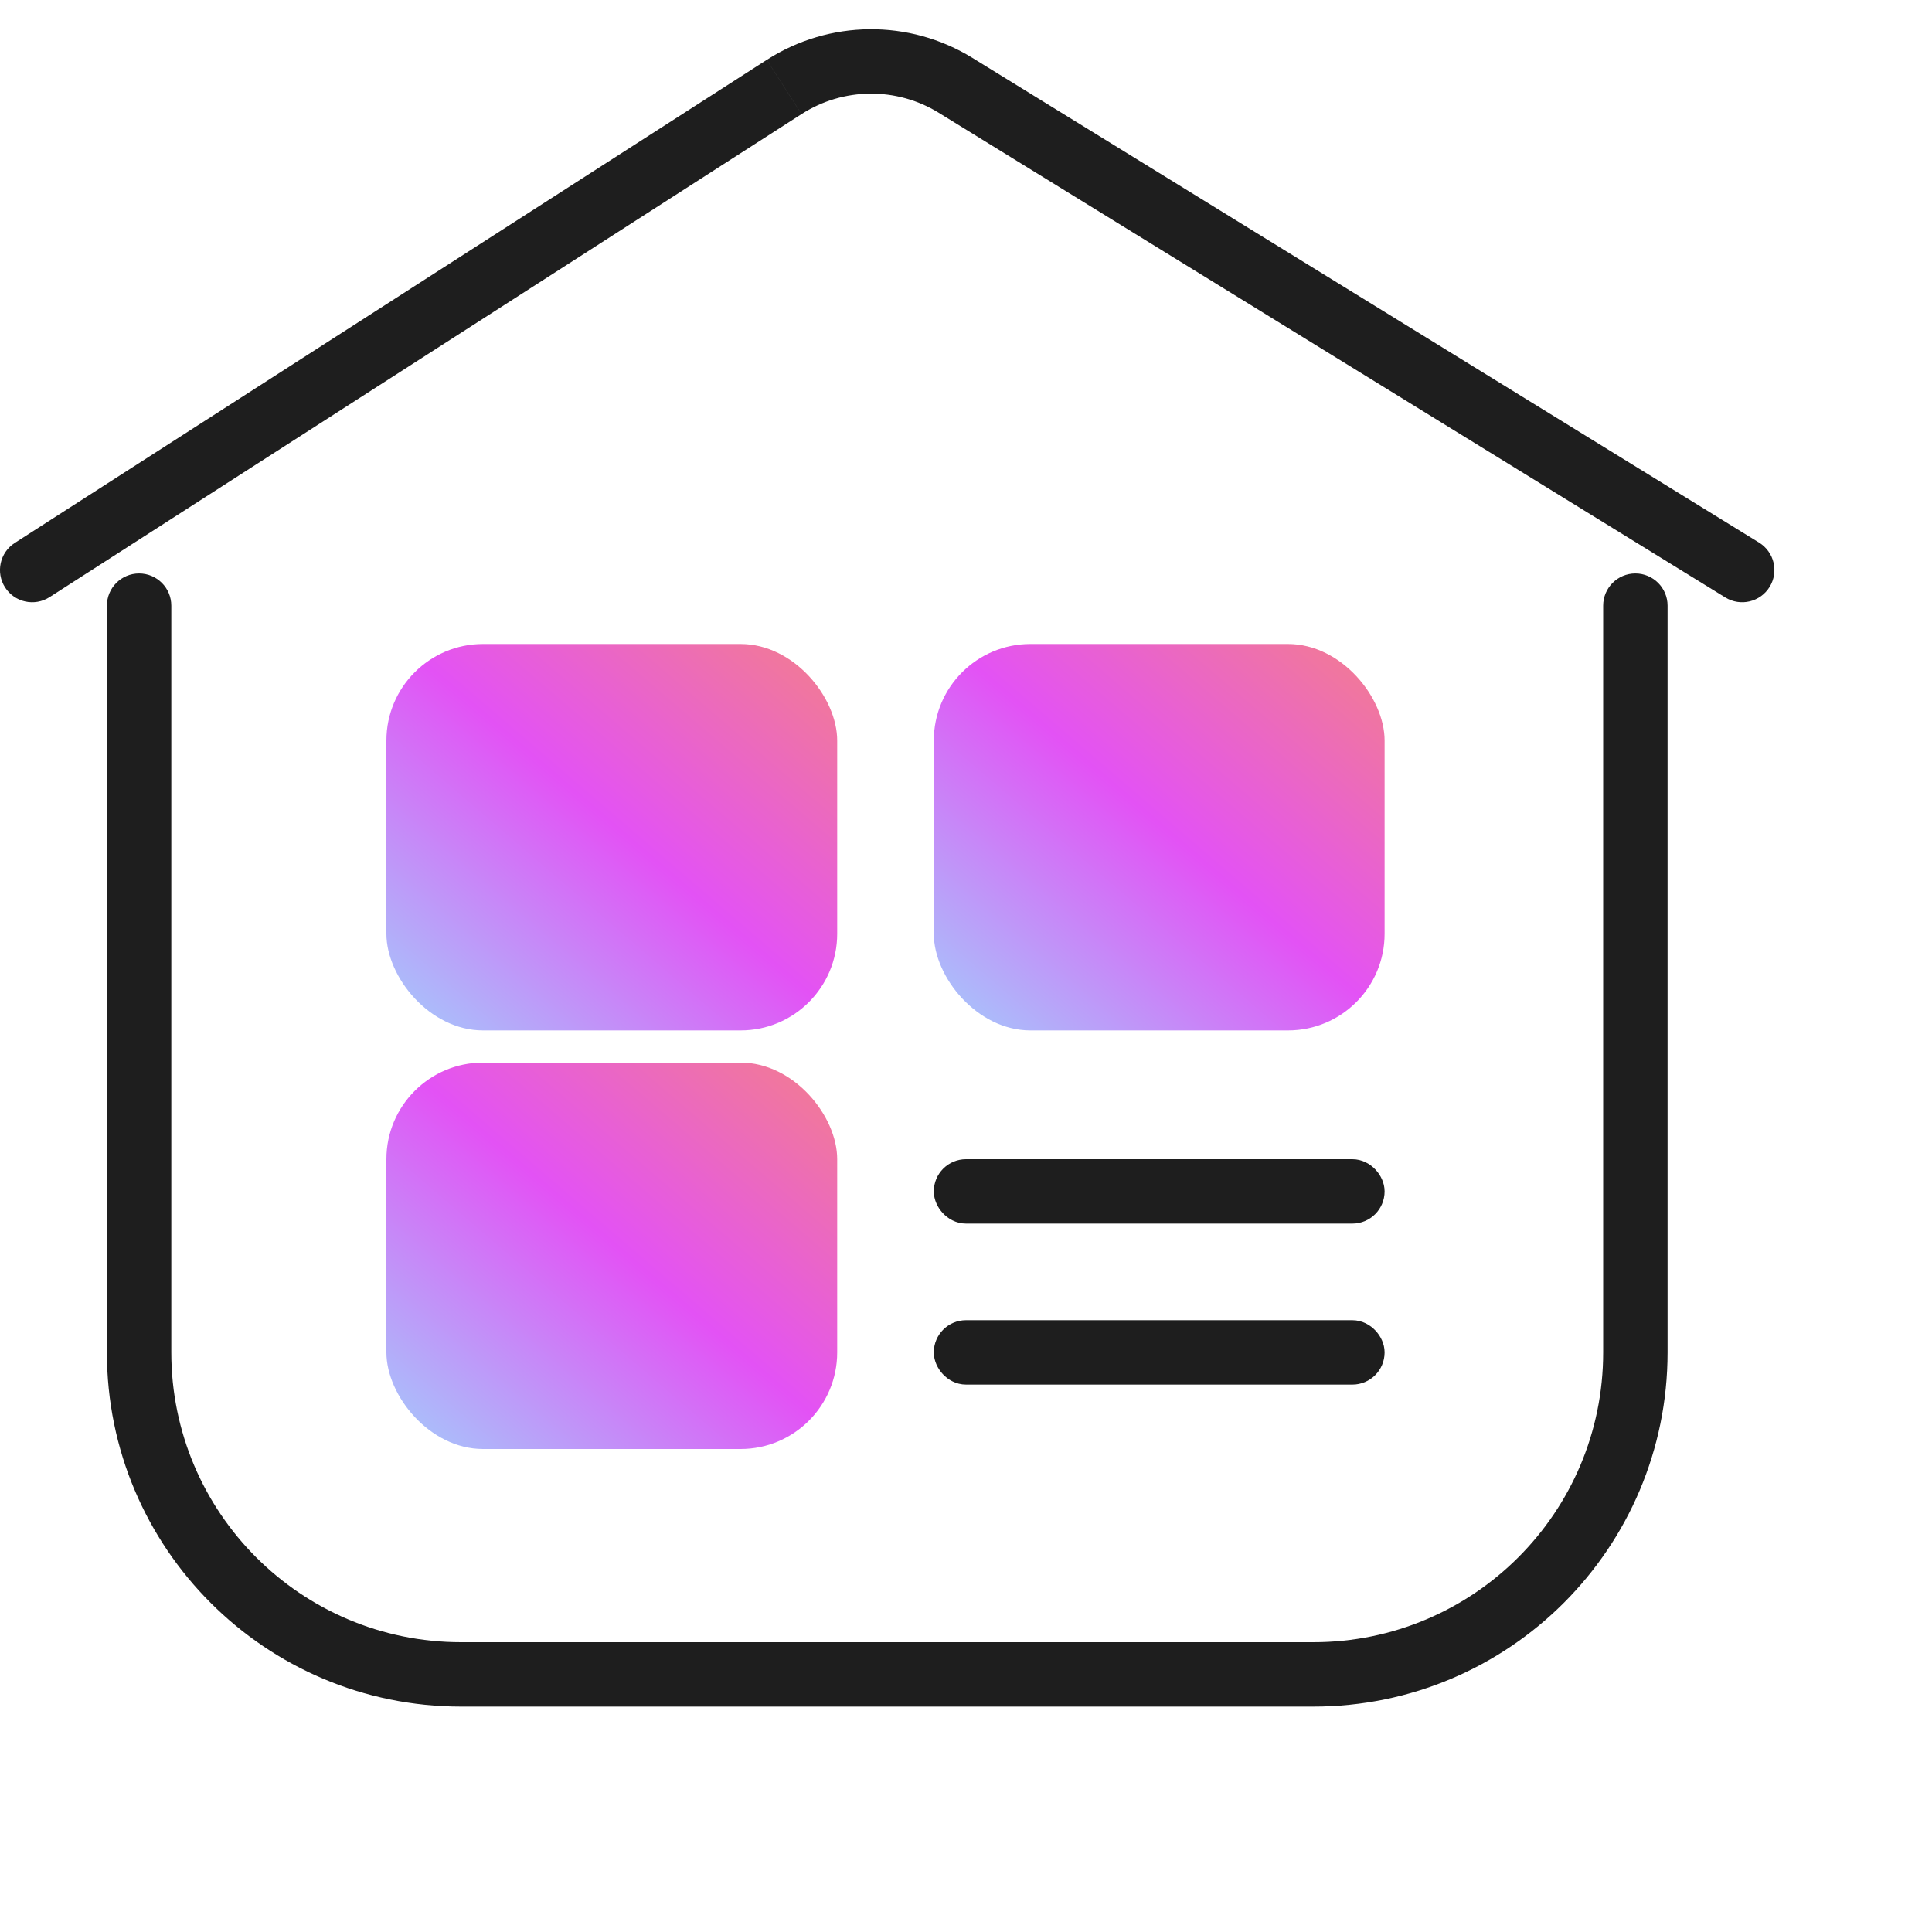
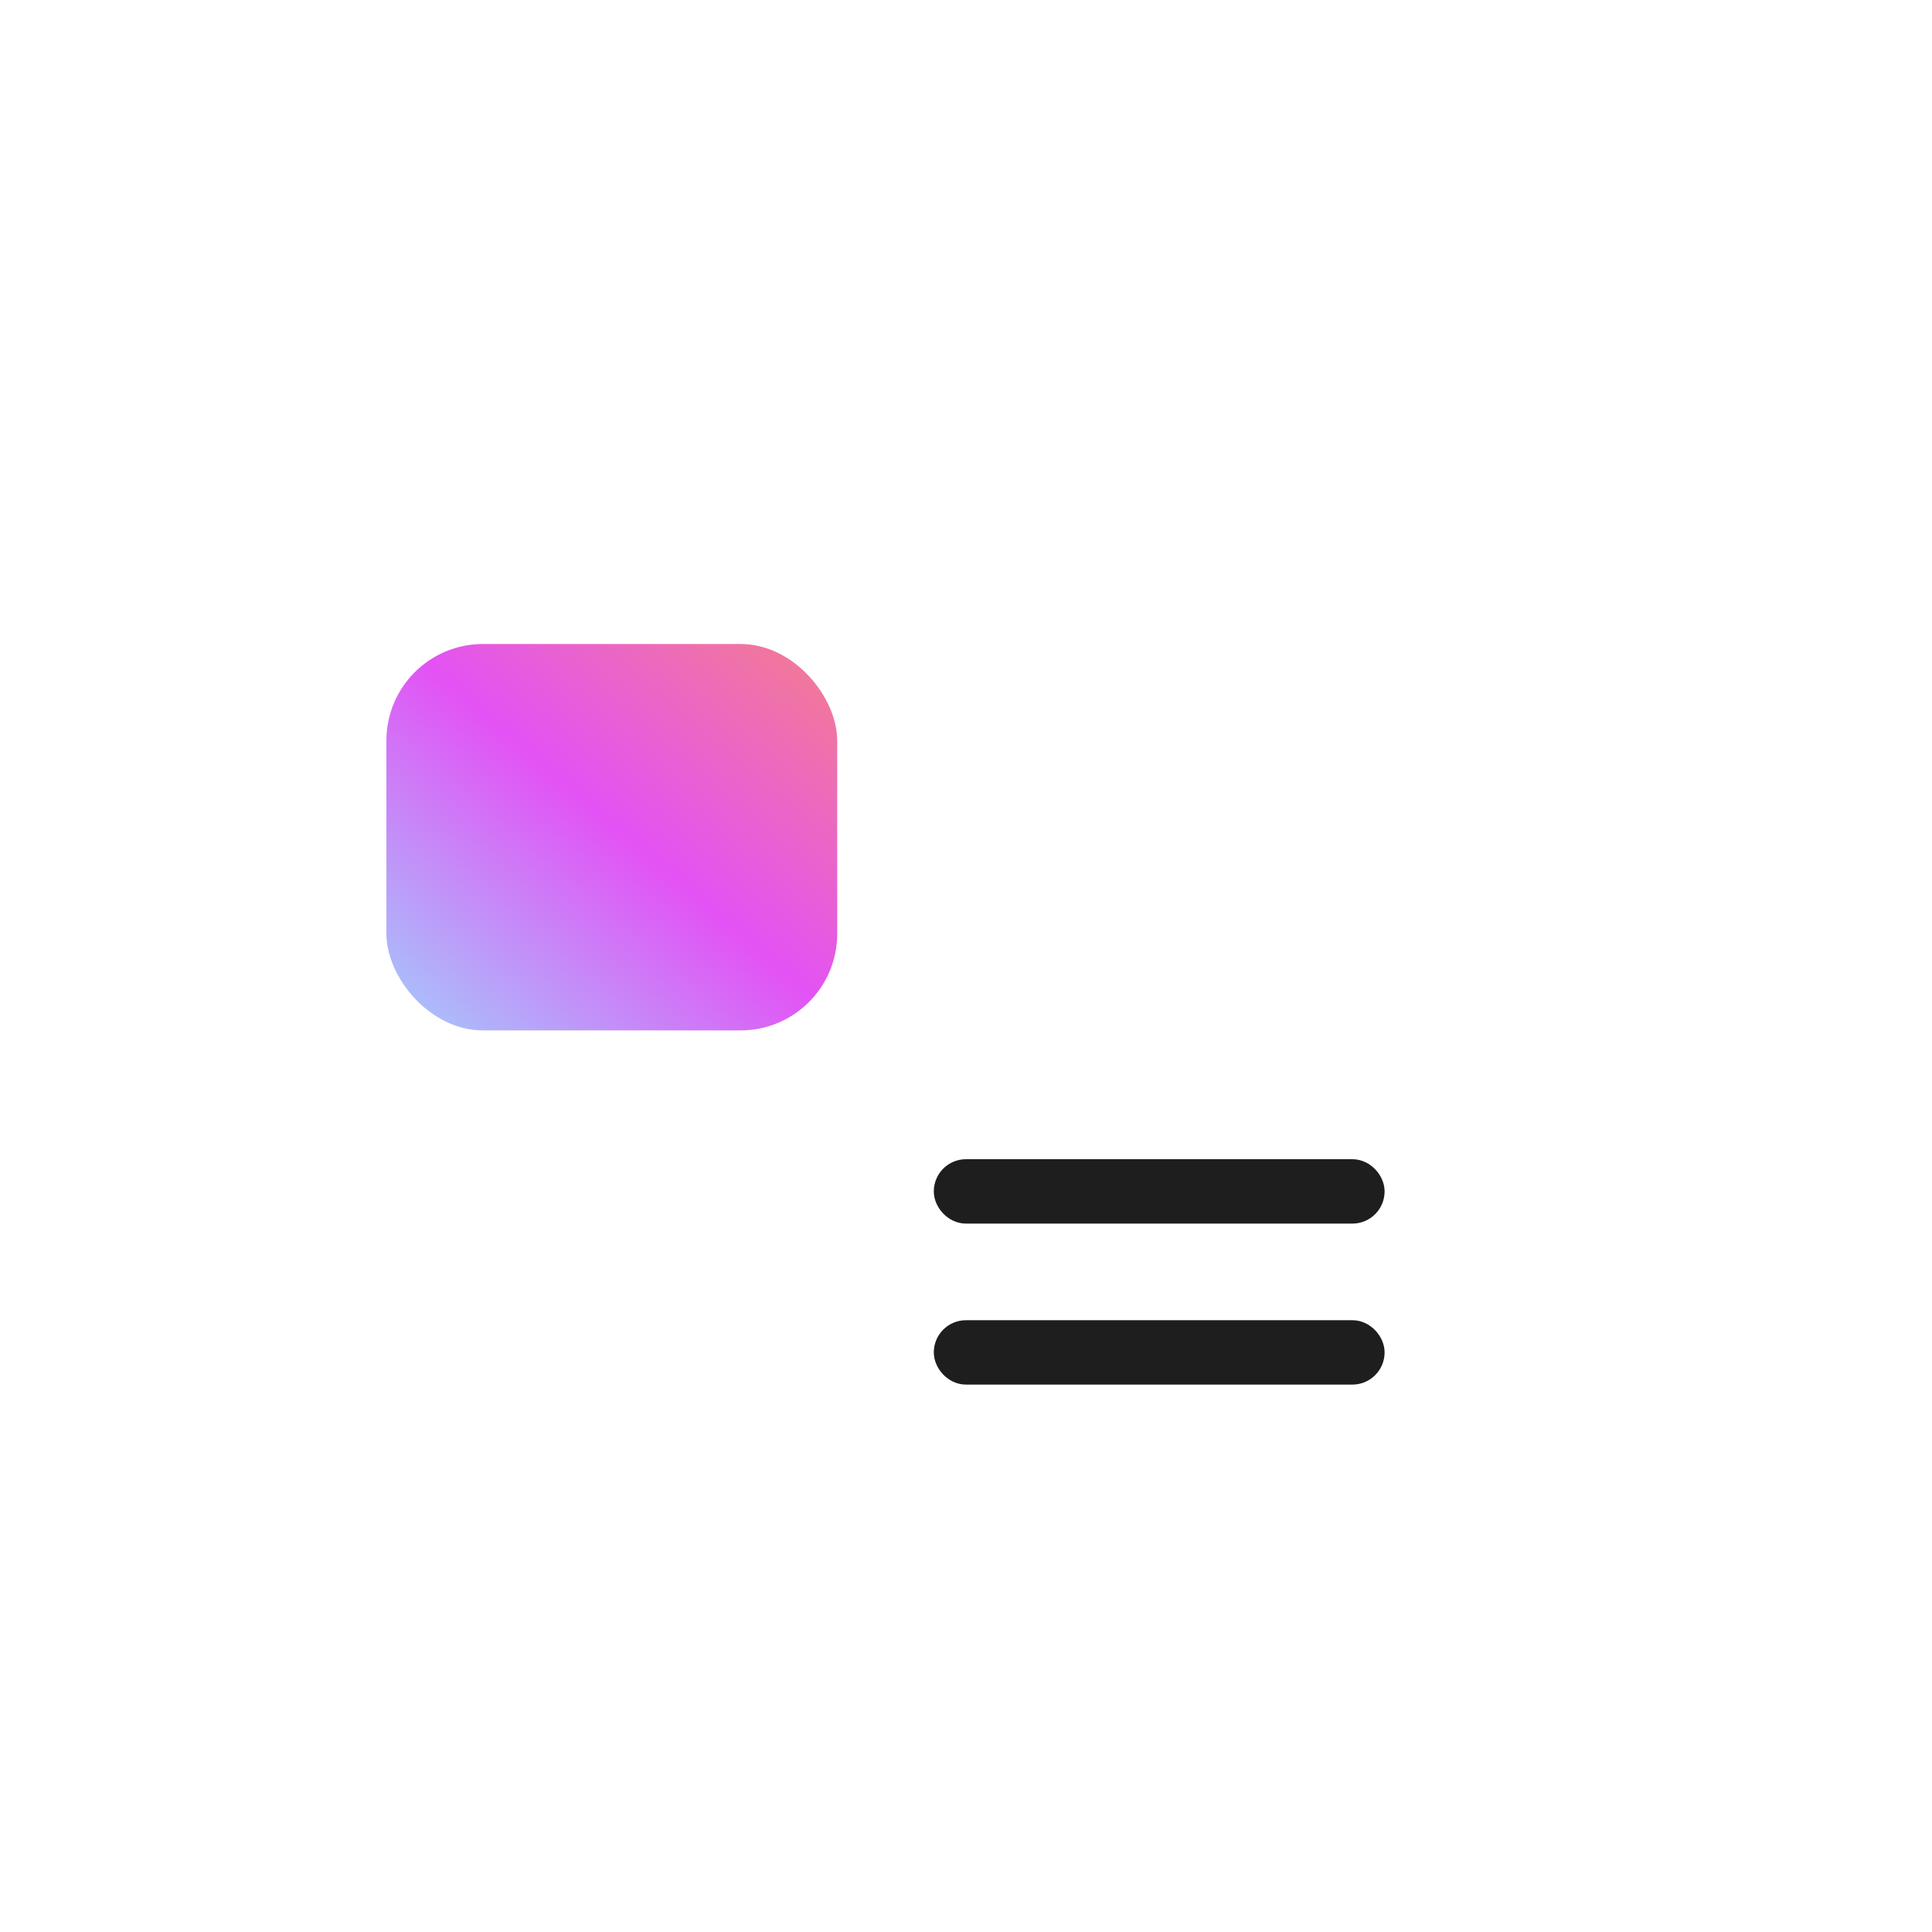
<svg xmlns="http://www.w3.org/2000/svg" xmlns:xlink="http://www.w3.org/1999/xlink" fill="none" height="60" viewBox="0 0 60 60" width="60">
  <linearGradient id="a">
    <stop offset="0" stop-color="#f37e8d" />
    <stop offset=".484" stop-color="#e352f5" />
    <stop offset="1" stop-color="#a3ccfb" />
  </linearGradient>
  <linearGradient id="b" gradientUnits="userSpaceOnUse" x1="19" x2="7.141" xlink:href="#a" y1="14" y2="27.835" />
  <linearGradient id="c" gradientUnits="userSpaceOnUse" x1="19" x2="7.141" xlink:href="#a" y1="27" y2="40.835" />
  <linearGradient id="d" gradientUnits="userSpaceOnUse" x1="36" x2="24.141" xlink:href="#a" y1="14" y2="27.835" />
-   <path d="m51.788 18.809c0-.552-.448-1-1-1s-1 .448-1 1zm-46.468 0c0-.552-.448-1-1-1-.552 0-1 .448-1 1zm24.358-16.158-.525.851zm23.903 15.903c.47.29 1.086.143 1.376-.327.29-.47.143-1.086-.327-1.376zm-53.122-1.693c-.465.298-.599.917-.301 1.382.298.465.917.599 1.382.301zm23.894-14.16-.54-.841zm25.435 16.108v23.192h2v-23.192zm-9 32.191h-26.468v2h26.468zm-35.468-9v-23.192h-2v23.192zm9 9c-4.971 0-9-4.029-9-9h-2c0 6.075 4.925 11 11 11zm35.468-9c0 4.971-4.029 9-9 9v2c6.075 0 11-4.925 11-11zm-20.635-38.498 24.428 15.052 1.049-1.703-24.428-15.052zm-27.613 15.042 23.353-15.002-1.081-1.683-23.353 15.002zm28.663-16.745c-1.964-1.21-4.449-1.187-6.39.06l1.081 1.683c1.294-.831 2.951-.847 4.26-.04z" fill="#1e1e1e" />
  <rect fill="url(#b)" height="12" rx="3" width="14" x="12" y="20" />
-   <rect fill="url(#c)" height="12" rx="3" width="14" x="12" y="33" />
-   <rect fill="url(#d)" height="12" rx="3" width="14" x="29" y="20" />
  <g stroke="#1e1e1e" stroke-linejoin="round">
    <rect height="1" rx=".5" width="13" x="29.5" y="36.5" />
    <rect height="1" rx=".5" width="13" x="29.5" y="41.5" />
  </g>
</svg>